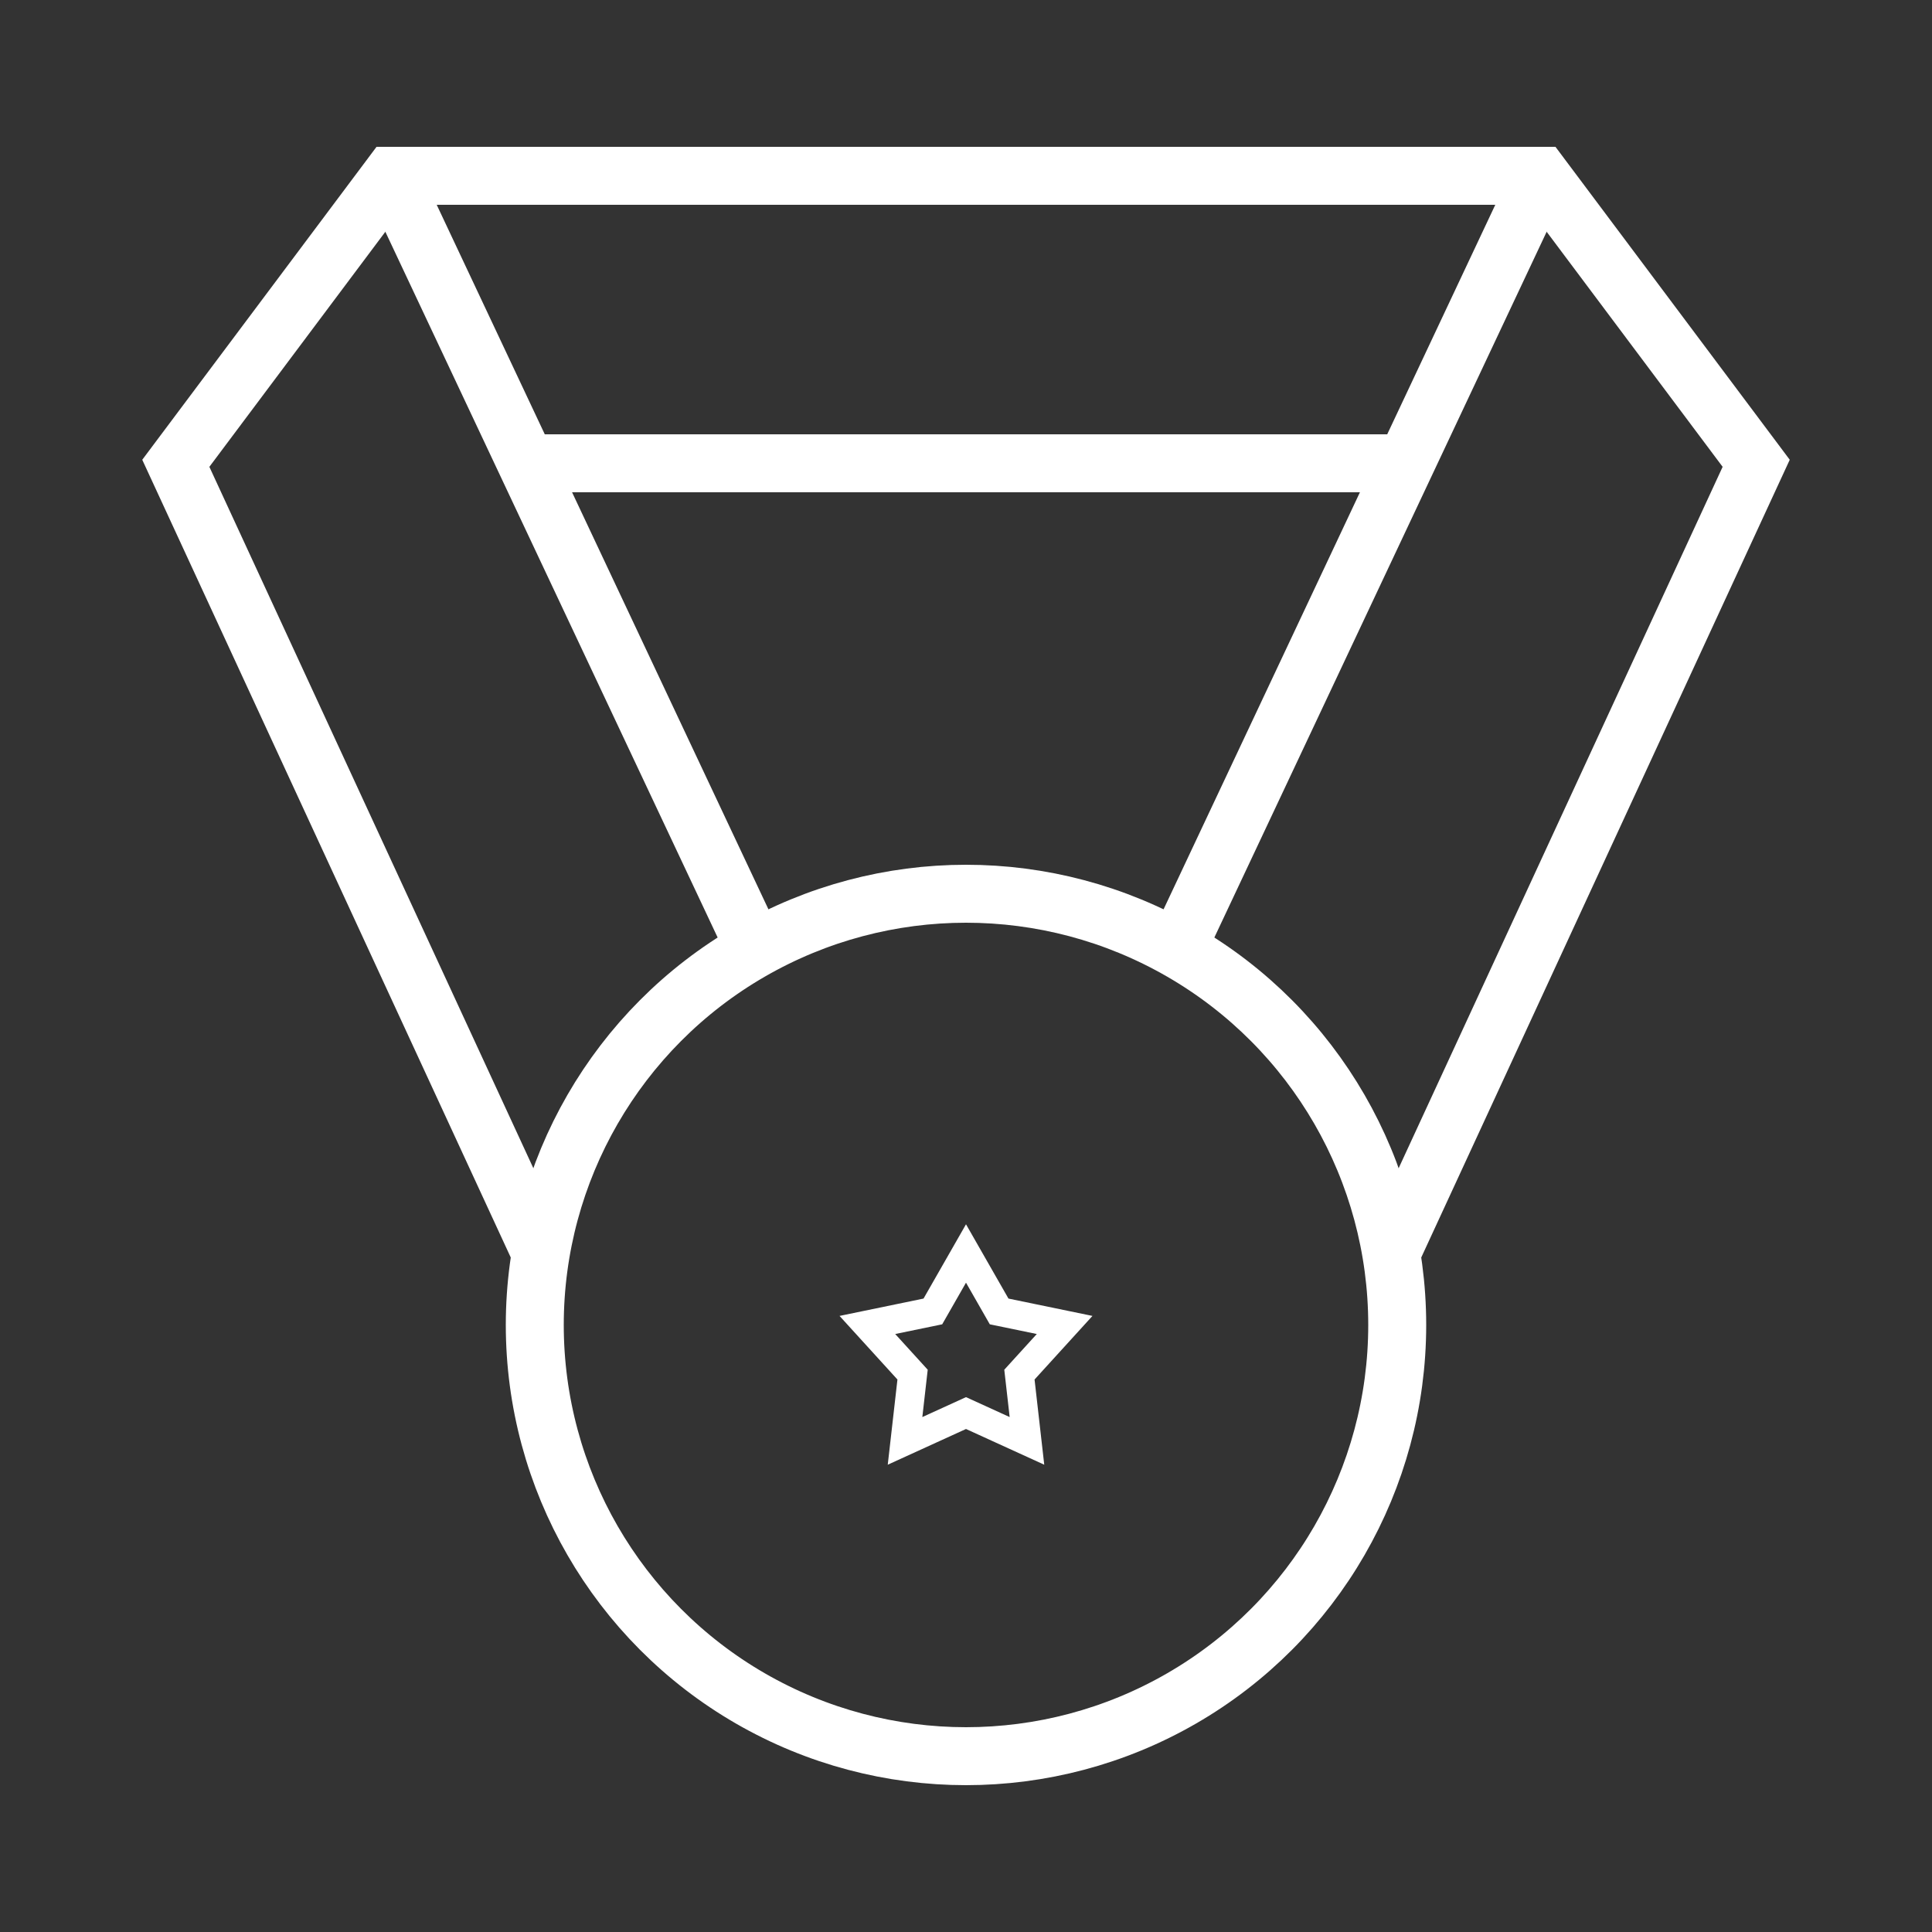
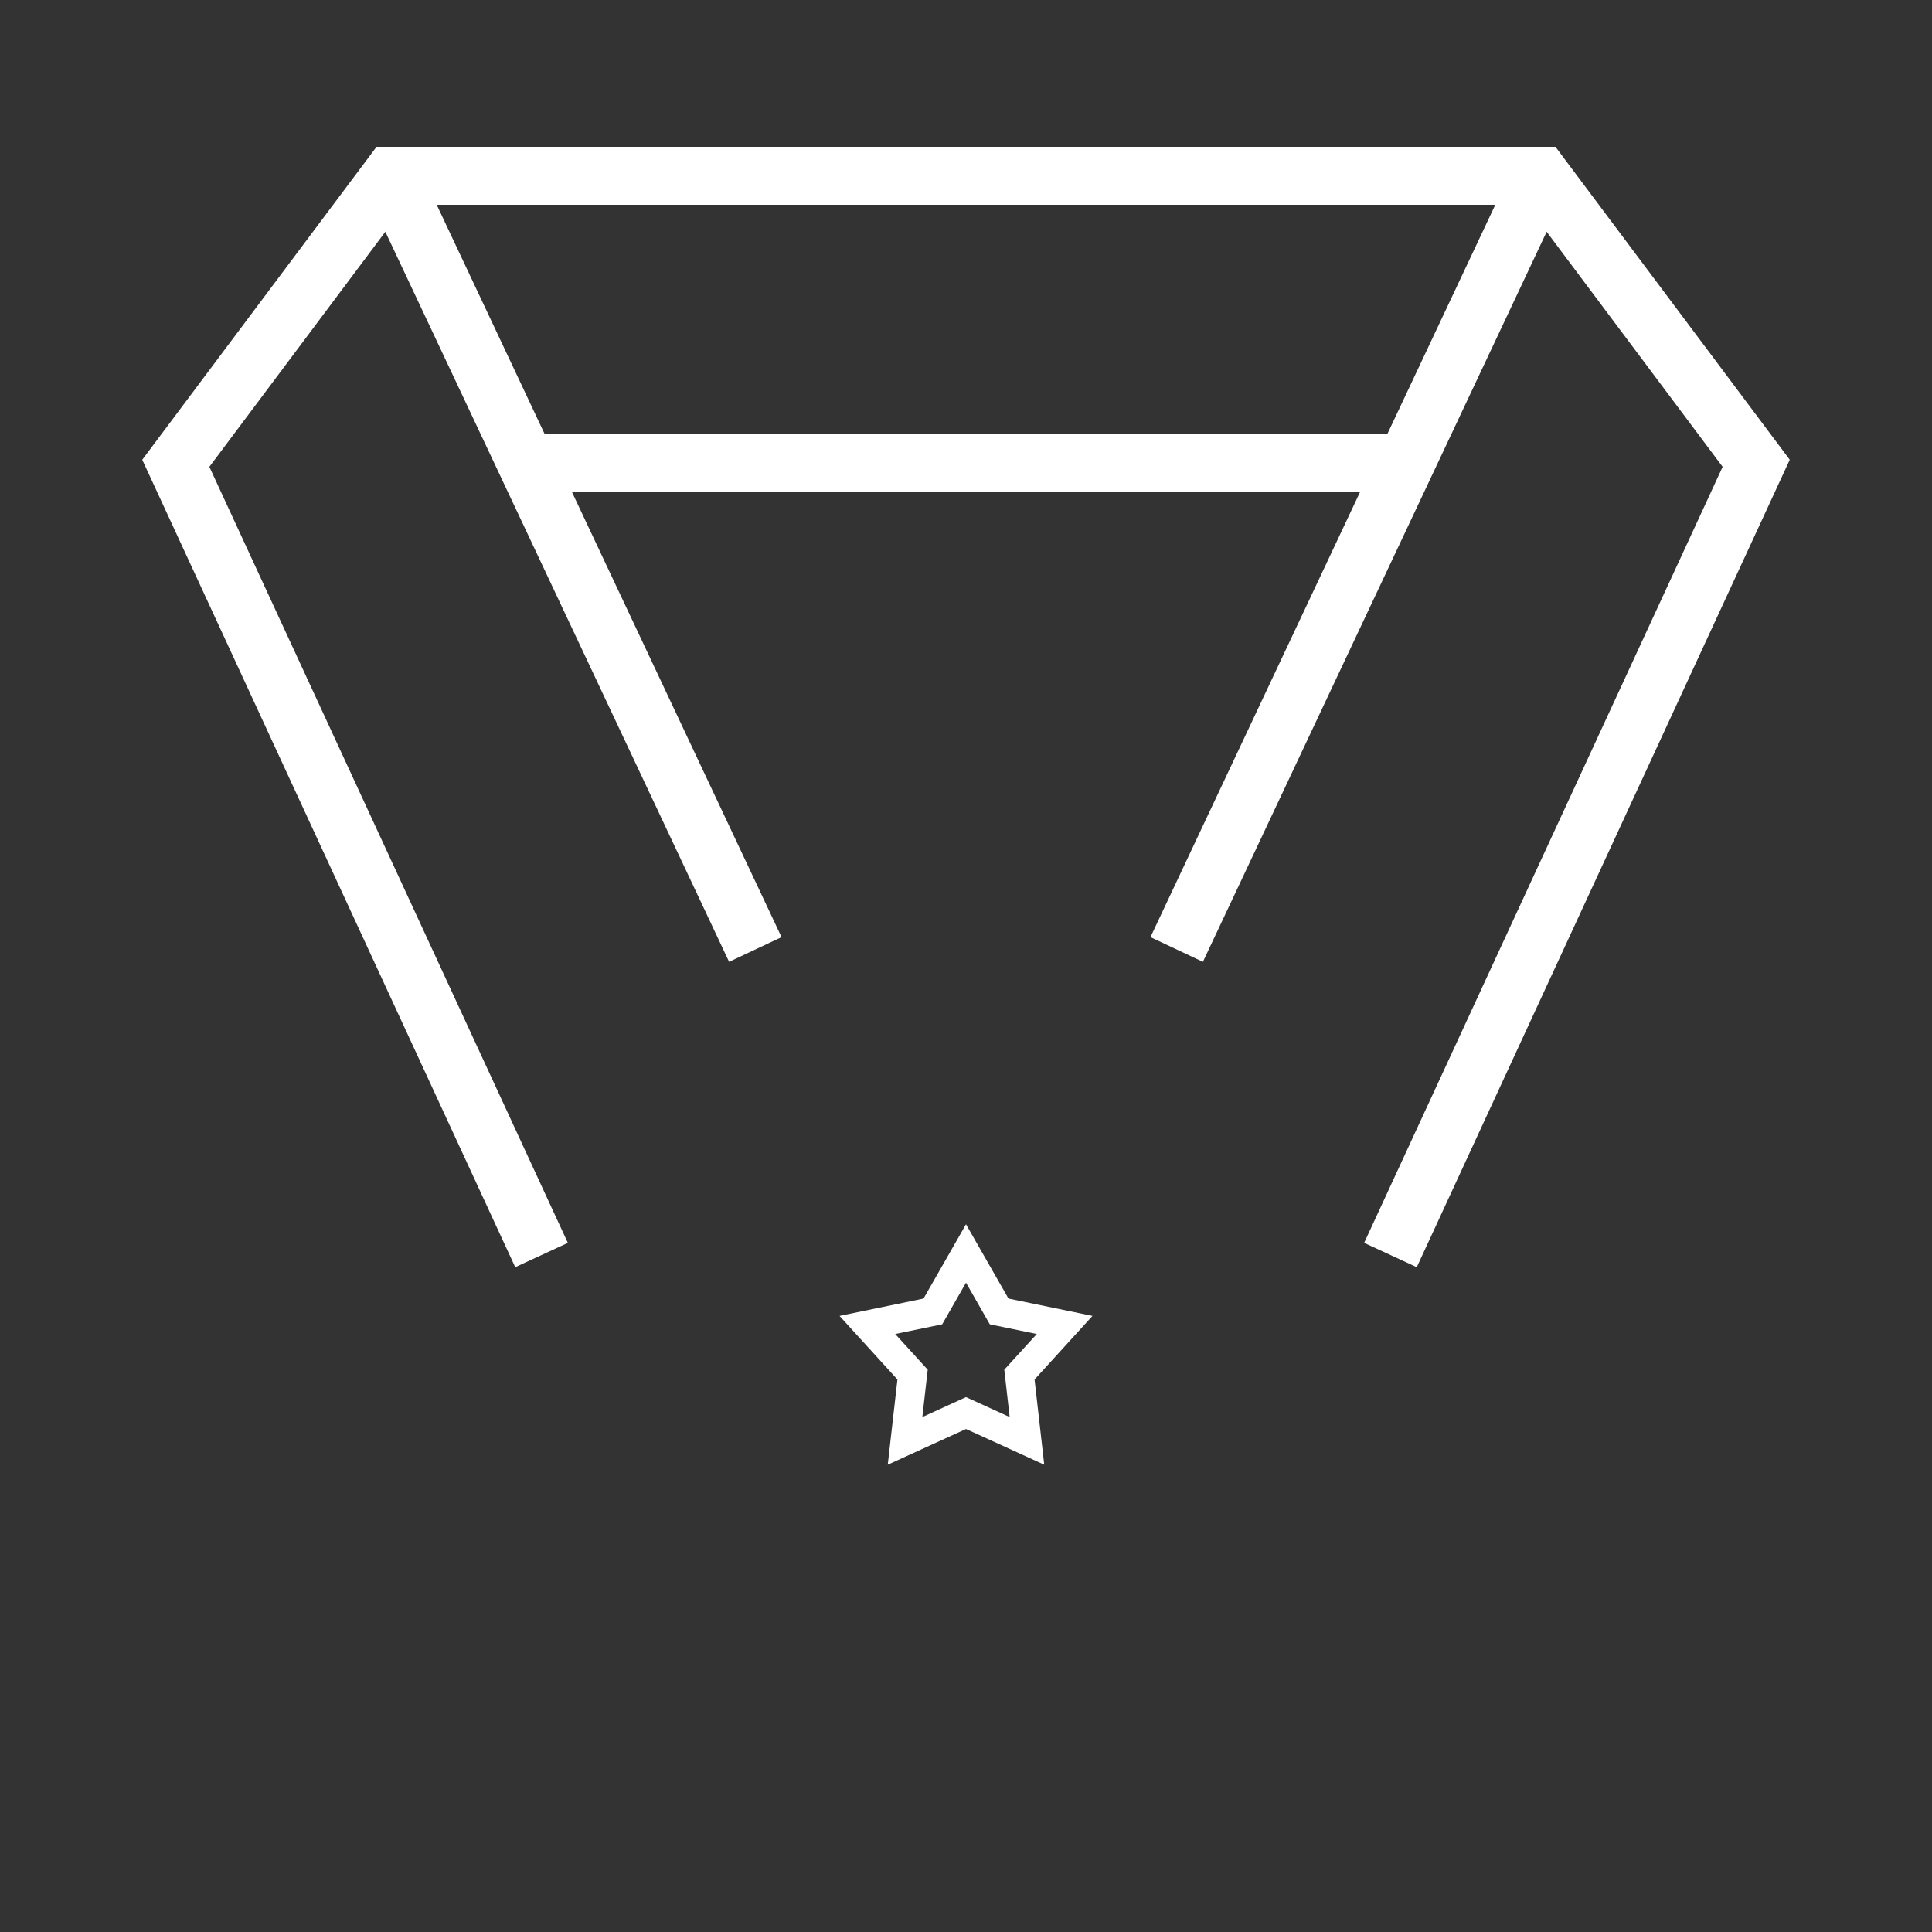
<svg xmlns="http://www.w3.org/2000/svg" id="Ebene_1" viewBox="0 0 200 200">
  <rect x="0" y="0" width="200" height="200" fill="#333333" stroke="none" />
-   <circle cx="100" cy="137.16" r="44.64" fill="none" stroke="#fff" stroke-miterlimit="333.33" stroke-width="6" />
  <polyline points="143.94 129.92 181.8 47.96 159.52 18.2 40.48 18.2 18.2 47.96 56.06 129.92" fill="none" stroke="#fff" stroke-miterlimit="333.33" stroke-width="6" />
  <line x1="145.5" y1="47.96" x2="54.5" y2="47.96" fill="none" stroke="#fff" stroke-miterlimit="333.33" stroke-width="6" />
  <line x1="78.19" y1="98.29" x2="40.48" y2="18.2" fill="none" stroke="#fff" stroke-miterlimit="333.33" stroke-width="6" />
  <line x1="159.52" y1="18.2" x2="121.81" y2="98.29" fill="none" stroke="#fff" stroke-miterlimit="333.33" stroke-width="6" />
  <polygon points="100 129.76 103.43 135.76 110.21 137.16 105.53 142.3 106.31 149.16 100 146.28 93.69 149.16 94.47 142.3 89.79 137.16 96.57 135.76 100 129.76" fill="none" stroke="#fff" stroke-miterlimit="333.33" stroke-width="3" />
</svg>